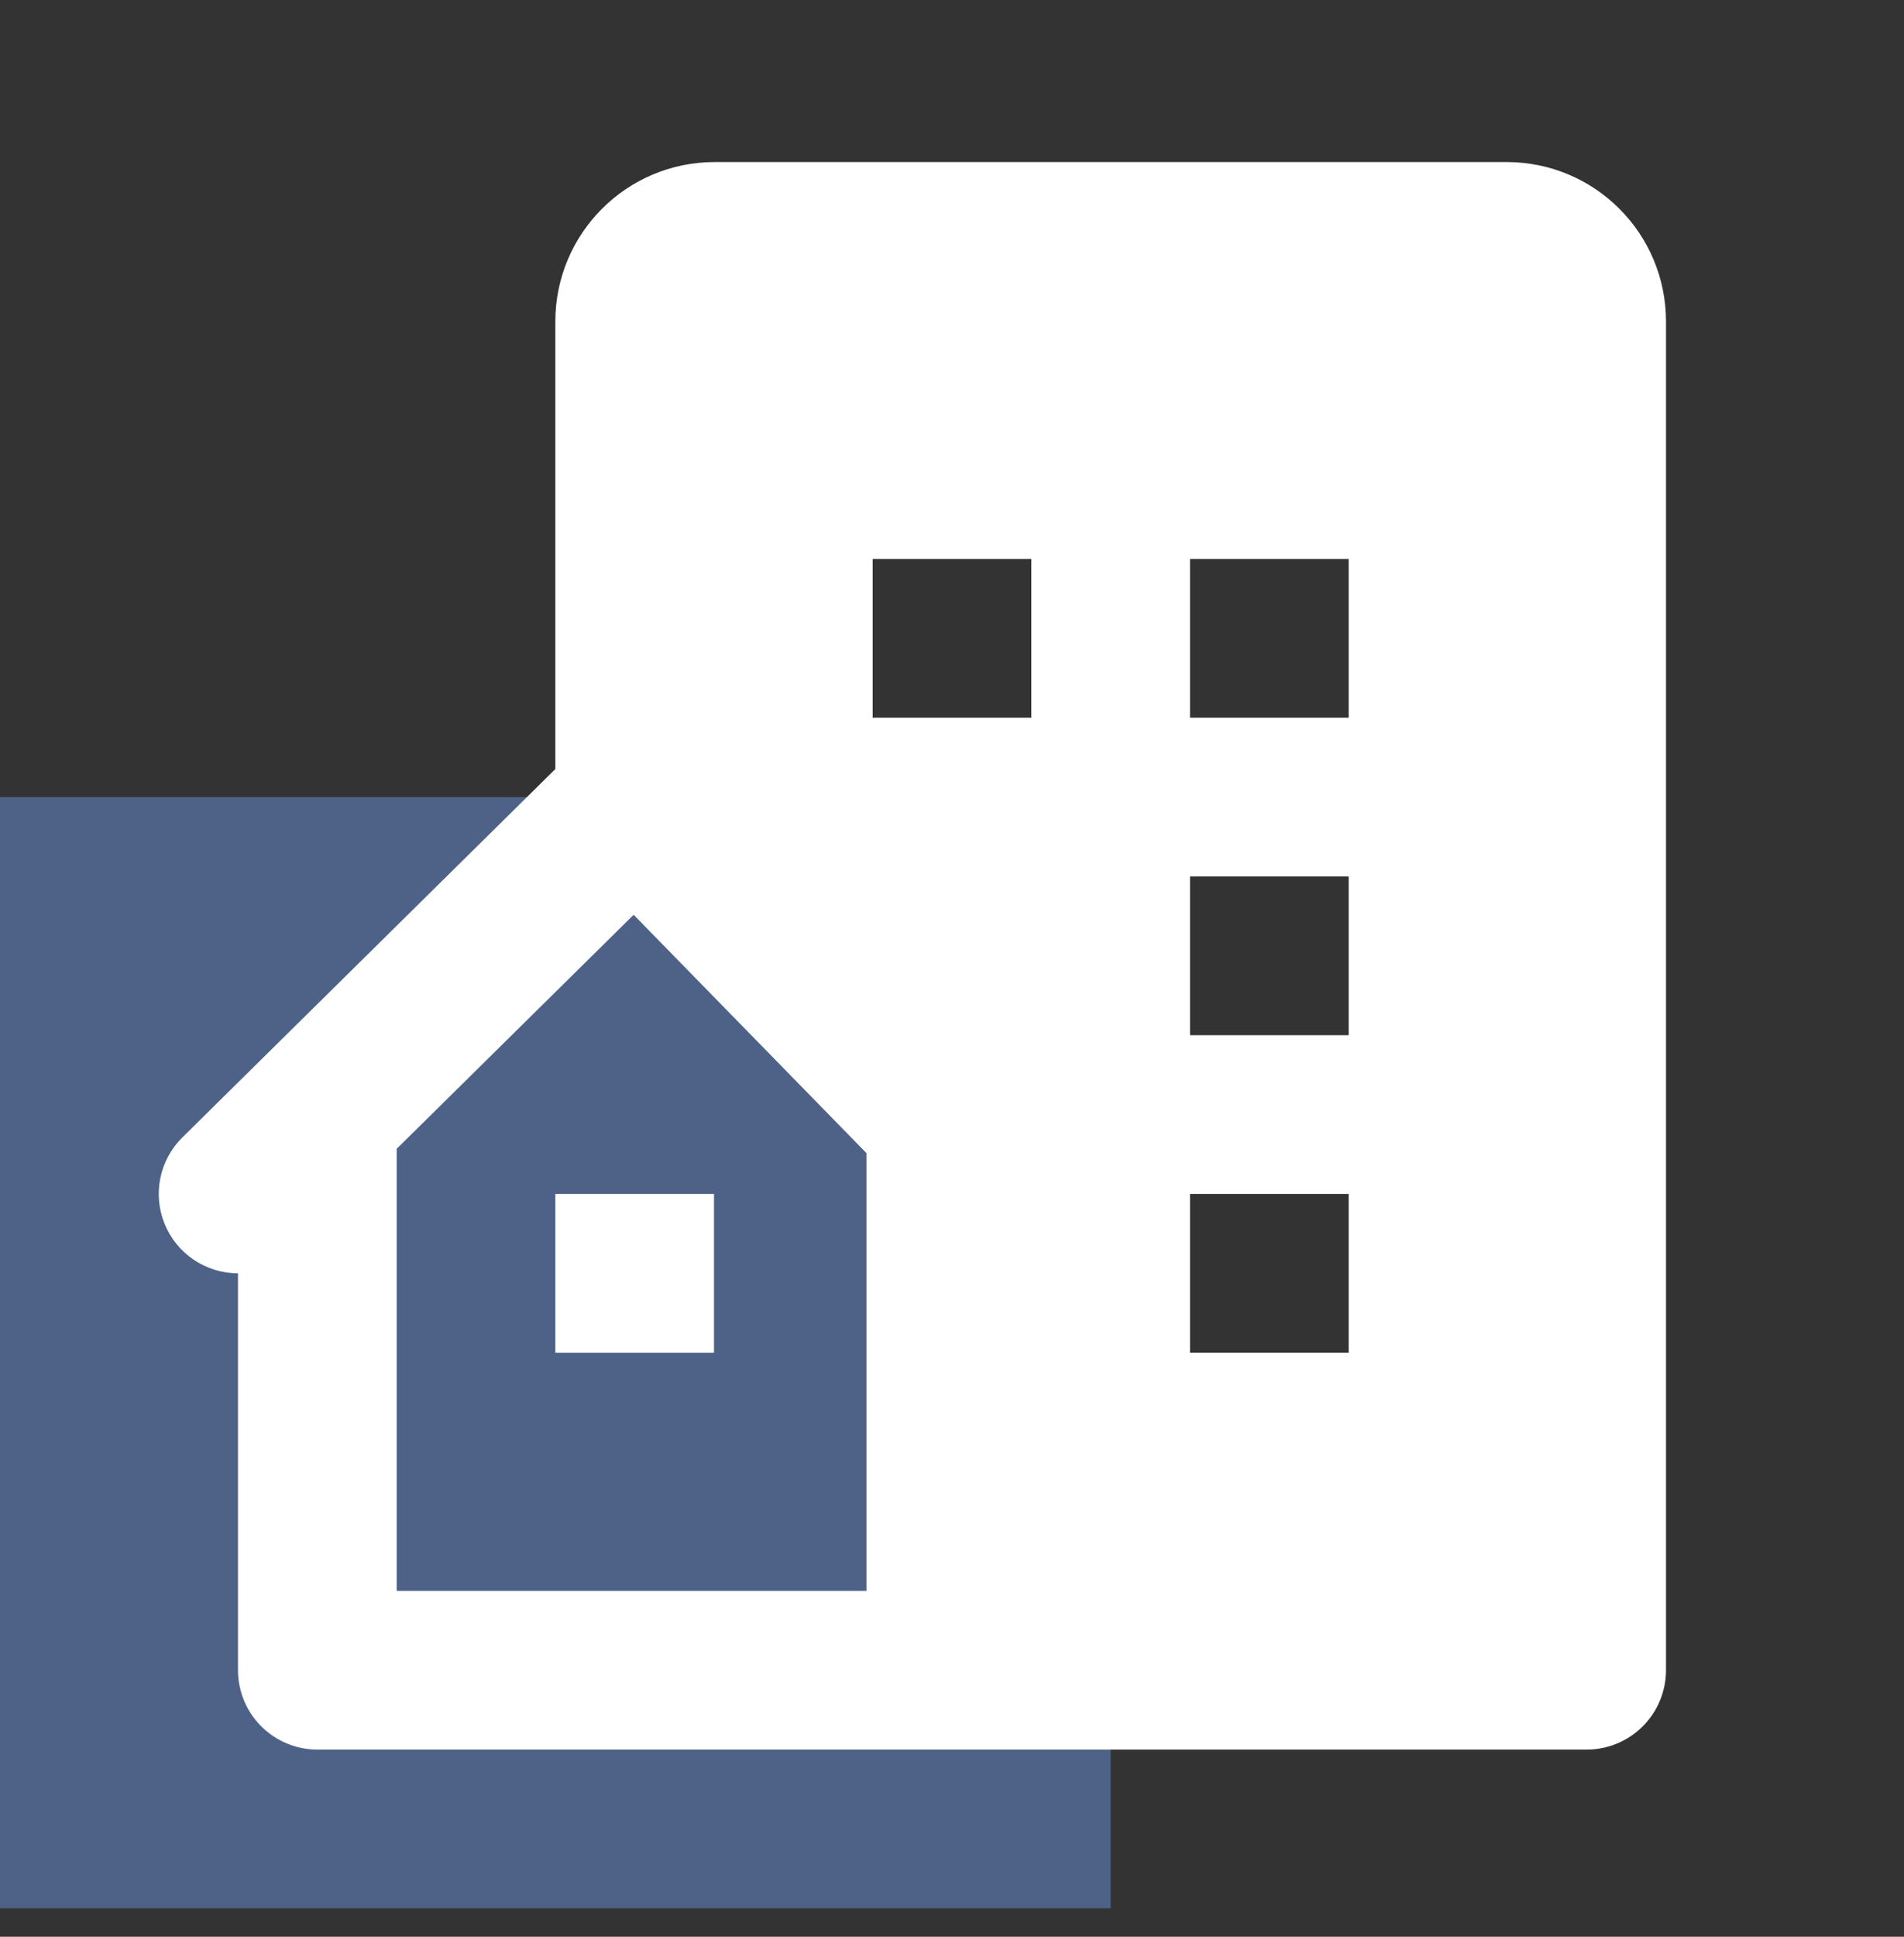
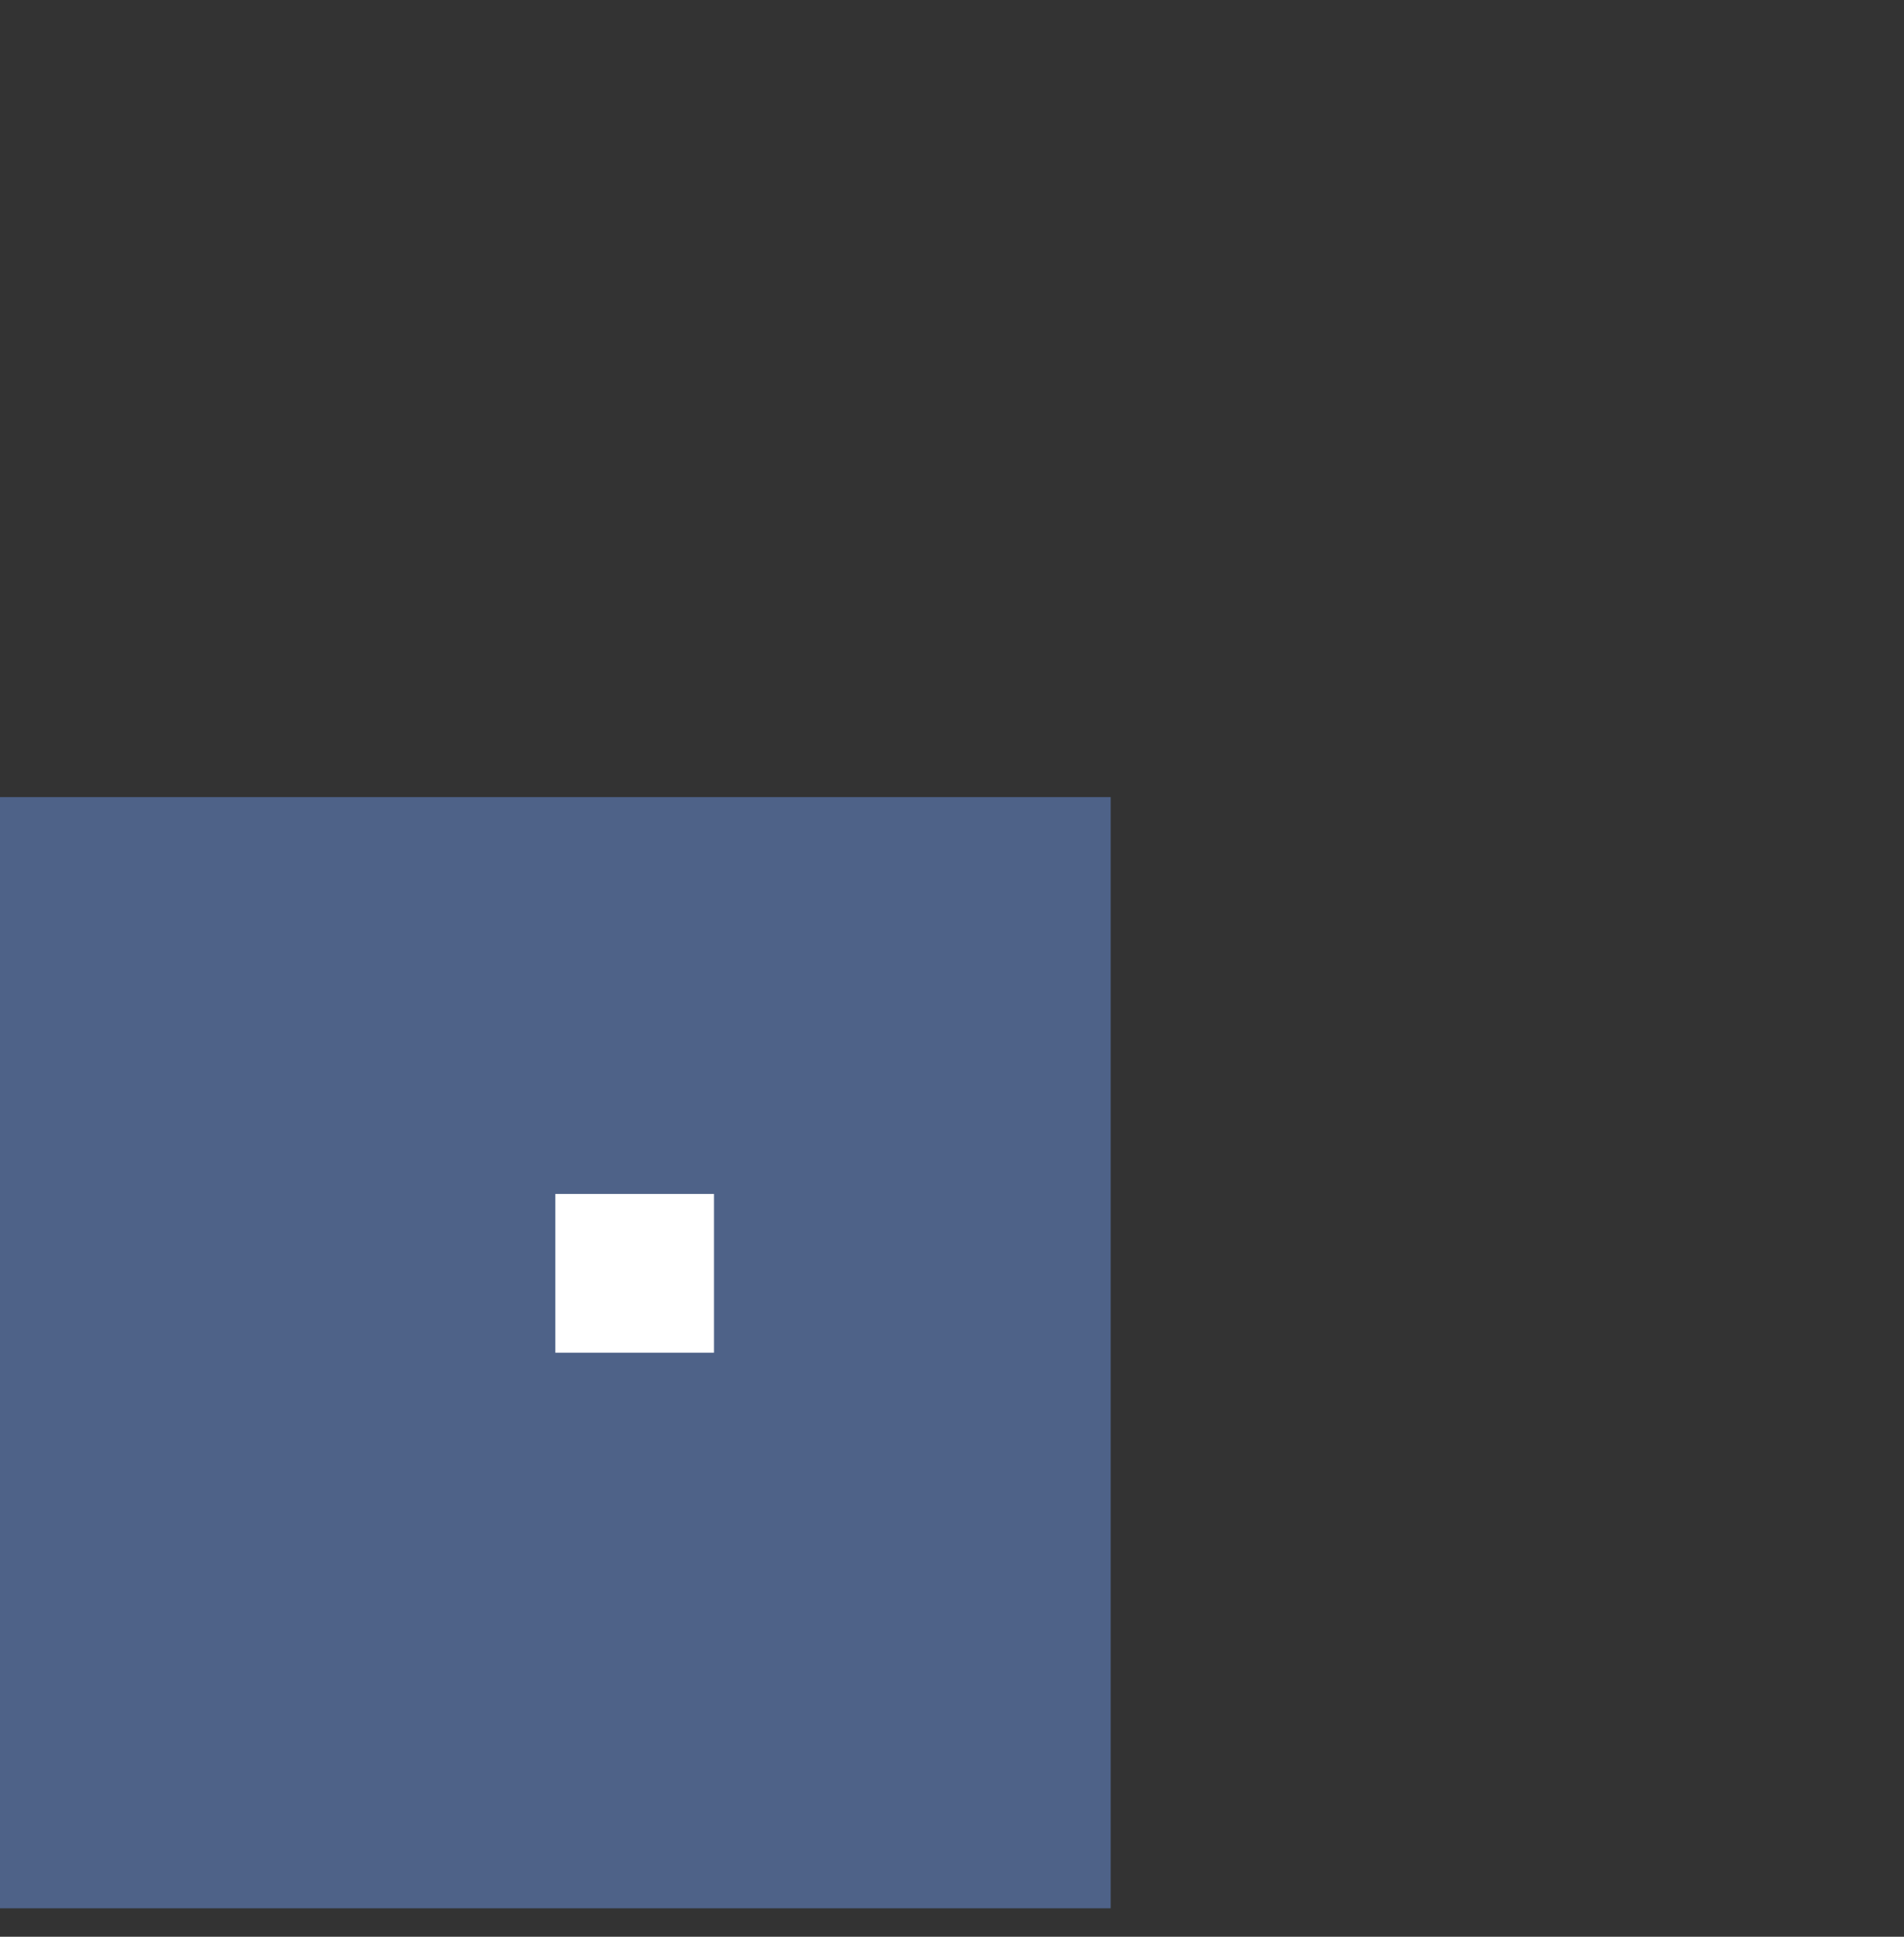
<svg xmlns="http://www.w3.org/2000/svg" width="60" height="61" viewBox="0 0 60 61" fill="none">
  <rect x="0" y="0" width="60" height="61" fill="#333333" stroke="none" />
  <g clip-path="url(#clip0_20_256)">
    <rect y="25.105" width="35" height="35" fill="#4E6288" />
-     <path d="M47.477 5.104H22.525C19.747 5.104 17.5 7.352 17.5 10.13V24.222L5.745 35.827C5.393 36.175 5.152 36.62 5.053 37.106C4.954 37.591 5.002 38.095 5.19 38.553C5.378 39.012 5.698 39.404 6.109 39.68C6.521 39.956 7.005 40.104 7.5 40.105V52.605C7.5 53.267 7.763 53.903 8.232 54.372C8.701 54.841 9.337 55.105 10 55.105H50C50.663 55.105 51.299 54.841 51.768 54.372C52.237 53.903 52.5 53.267 52.5 52.605V10.127C52.5 7.352 50.255 5.104 47.477 5.104ZM27.305 37.882V50.105H12.5V36.184L19.968 28.812L27.305 36.319V37.882V37.882ZM32.5 22.605H27.5V17.605H32.5V22.605ZM42.5 42.605H37.5V37.605H42.5V42.605ZM42.5 32.605H37.5V27.605H42.5V32.605ZM42.5 22.605H37.5V17.605H42.5V22.605Z" fill="white" />
    <path d="M17.5 37.605H22.5V42.605H17.5V37.605Z" fill="white" />
  </g>
  <defs>
    <clipPath id="clip0_20_256">
      <rect width="60" height="60" fill="white" transform="translate(0 0.104)" />
    </clipPath>
  </defs>
</svg>